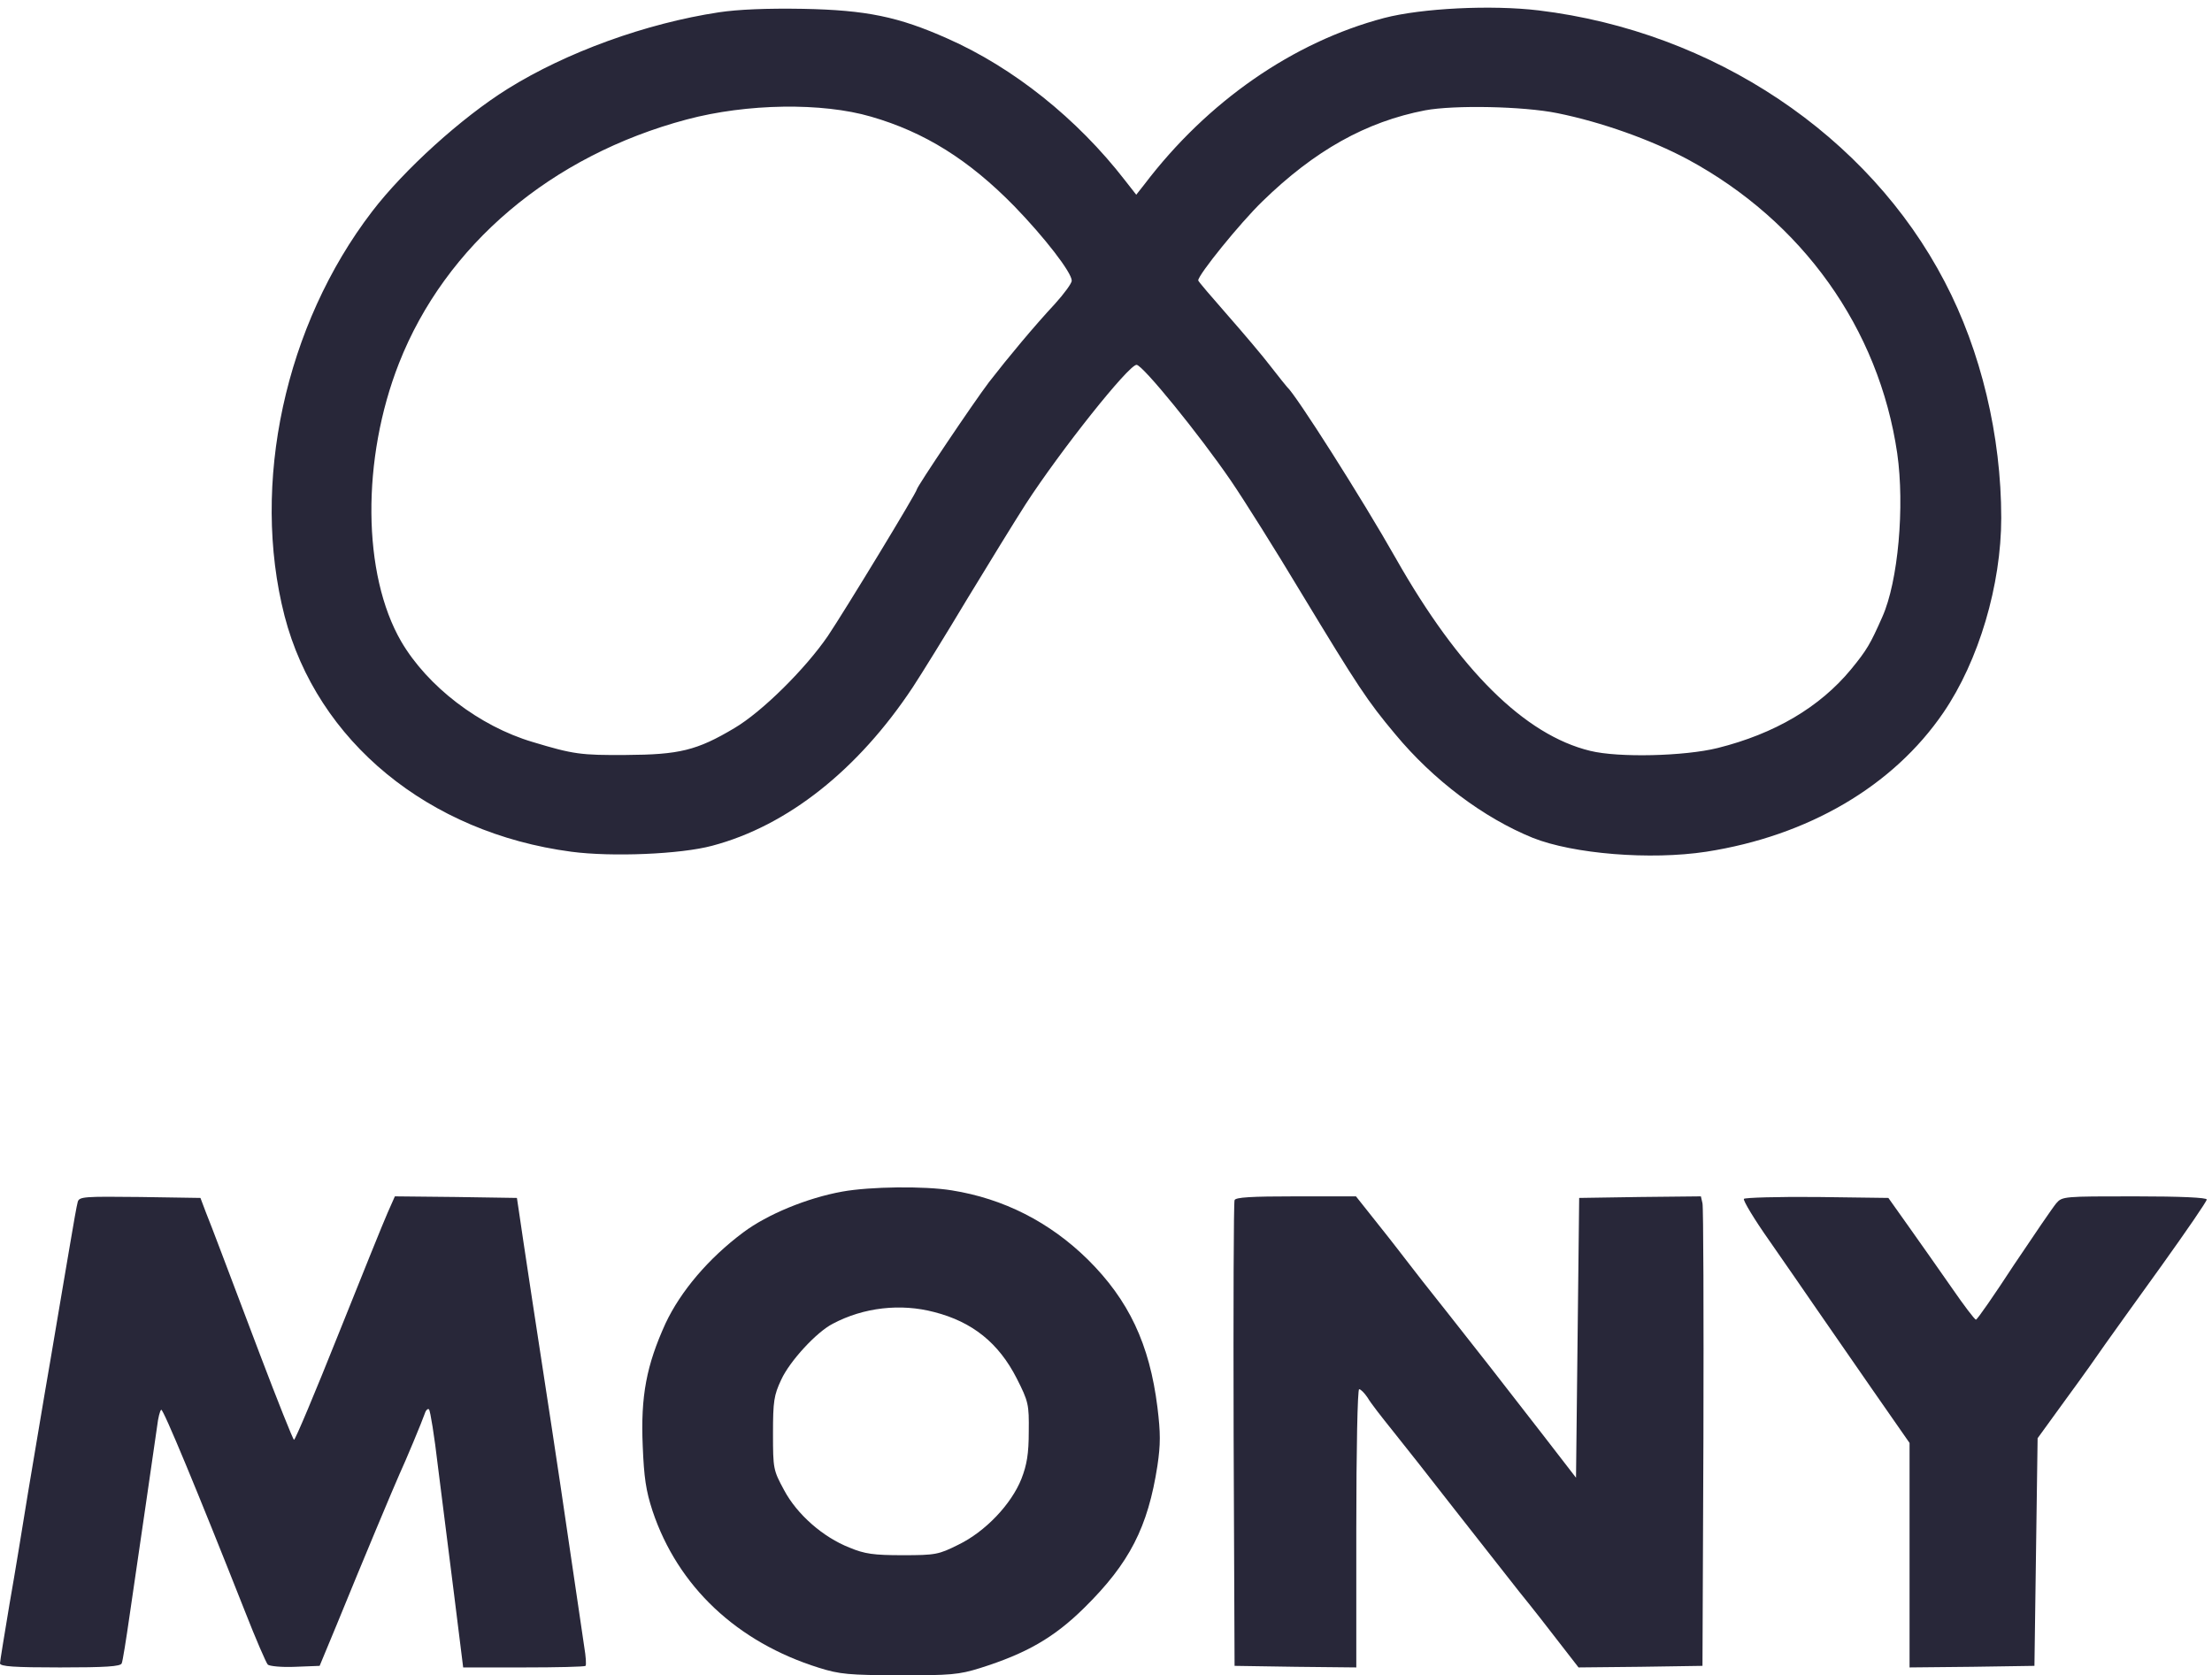
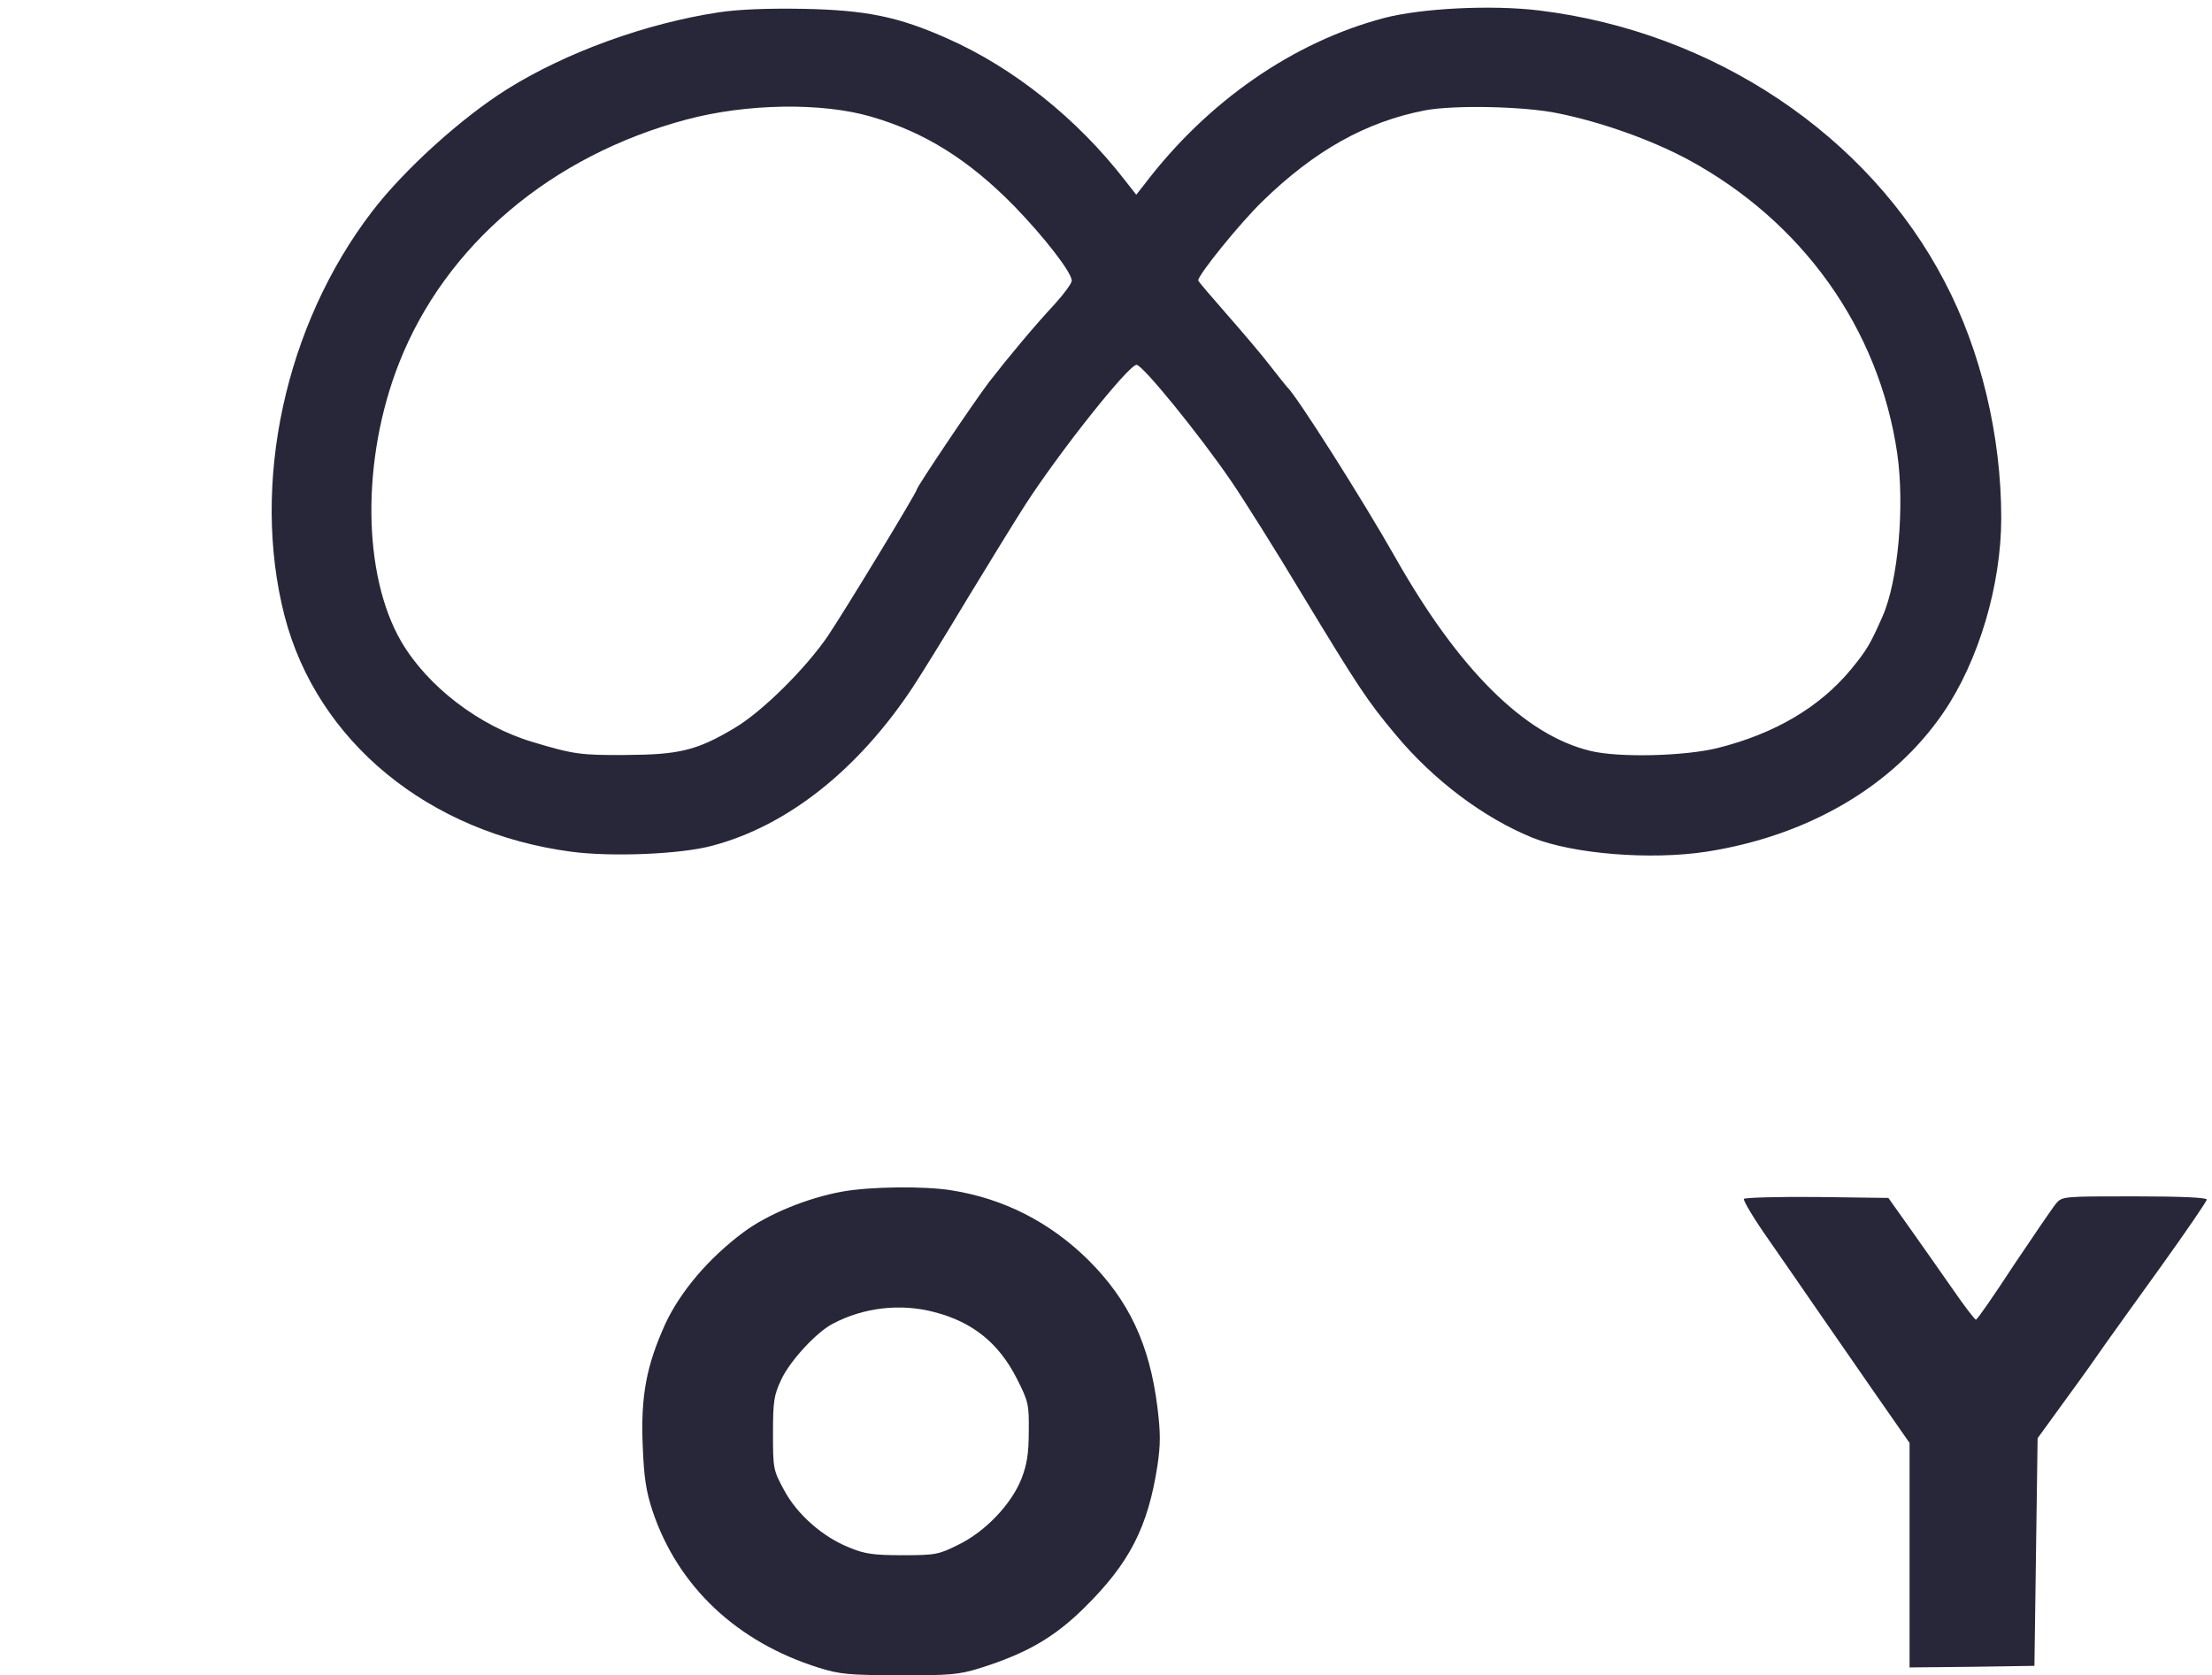
<svg xmlns="http://www.w3.org/2000/svg" width="136" height="103" viewBox="0 0 136 103" fill="none">
  <path d="M44.202 0.756C39.712 1.437 34.833 3.206 31.217 5.46C28.379 7.229 24.842 10.437 22.878 13.002C17.514 20 15.414 29.758 17.494 37.863C19.496 45.58 26.338 51.198 35.124 52.364C37.612 52.694 41.85 52.52 43.794 51.995C48.42 50.77 52.755 47.33 56.117 42.256C56.642 41.459 58.158 39.01 59.461 36.833C60.782 34.656 62.396 32.032 63.057 31.002C65.214 27.678 69.393 22.43 69.879 22.43C70.249 22.43 73.728 26.706 75.672 29.544C76.469 30.71 78.413 33.801 79.987 36.425C83.505 42.237 84.069 43.092 85.779 45.133C88.132 47.971 91.222 50.284 94.235 51.509C96.723 52.5 101.466 52.889 104.906 52.364C111.165 51.392 116.394 48.34 119.485 43.811C121.662 40.624 123.042 35.959 123.042 31.838C123.042 26.803 121.798 21.574 119.563 17.317C114.878 8.318 105.354 1.942 94.604 0.64C91.689 0.29 87.412 0.504 85.099 1.106C79.501 2.584 74.233 6.238 70.365 11.331L69.86 11.972L69.16 11.078C66.225 7.288 62.298 4.158 58.255 2.37C55.243 1.029 53.279 0.62 49.372 0.543C47.137 0.504 45.368 0.581 44.202 0.756ZM53.551 7.171C56.856 8.123 59.577 9.834 62.357 12.672C64.223 14.596 65.894 16.754 65.894 17.259C65.894 17.415 65.428 18.056 64.864 18.678C63.581 20.058 62.007 21.944 60.802 23.499C59.83 24.782 56.37 29.933 56.37 30.088C56.37 30.263 51.977 37.494 50.908 39.088C49.528 41.109 46.865 43.753 45.154 44.764C42.841 46.144 41.753 46.397 38.487 46.416C35.727 46.435 35.26 46.377 32.753 45.619C29.468 44.647 26.28 42.198 24.667 39.438C22.276 35.317 22.218 28.222 24.531 22.332C27.388 15.063 33.9 9.562 42.219 7.346C45.932 6.355 50.558 6.296 53.551 7.171ZM95.751 6.957C98.453 7.501 101.505 8.59 103.76 9.795C110.816 13.605 115.52 20.194 116.647 27.872C117.113 31.138 116.705 35.745 115.733 37.922C114.995 39.593 114.781 39.963 113.809 41.148C111.885 43.481 109.105 45.114 105.606 45.988C103.565 46.494 99.503 46.591 97.773 46.163C93.749 45.191 89.706 41.187 85.818 34.326C83.739 30.652 79.657 24.237 79.132 23.79C79.073 23.732 78.626 23.168 78.14 22.546C77.654 21.905 76.449 20.486 75.477 19.378C74.486 18.25 73.67 17.298 73.67 17.24C73.67 16.89 76.236 13.722 77.596 12.4C80.823 9.251 83.991 7.482 87.626 6.782C89.414 6.452 93.632 6.529 95.751 6.957Z" fill="#282739" />
  <path d="M51.783 73.26C49.625 73.649 47.176 74.659 45.699 75.767C43.561 77.361 41.85 79.383 40.917 81.366C39.751 83.931 39.382 85.817 39.517 88.907C39.595 90.832 39.712 91.648 40.12 92.892C41.675 97.538 45.31 100.959 50.344 102.533C51.647 102.942 52.191 102.981 55.301 103C58.431 103 58.955 102.961 60.258 102.553C63.096 101.659 64.806 100.687 66.672 98.84C69.452 96.1 70.579 93.884 71.162 90.113C71.357 88.791 71.357 88.111 71.162 86.517C70.677 82.629 69.394 79.927 66.886 77.439C64.534 75.126 61.696 73.688 58.508 73.182C56.837 72.91 53.493 72.949 51.783 73.26ZM57.439 80.666C59.791 81.268 61.405 82.571 62.513 84.748C63.232 86.167 63.271 86.342 63.251 88.013C63.251 89.374 63.135 90.054 62.804 90.91C62.182 92.484 60.569 94.175 58.917 94.972C57.711 95.575 57.517 95.614 55.495 95.614C53.707 95.614 53.163 95.536 52.23 95.147C50.597 94.506 49.003 93.106 48.206 91.609C47.545 90.385 47.526 90.307 47.526 88.13C47.526 86.147 47.584 85.778 48.031 84.826C48.556 83.679 50.208 81.89 51.2 81.385C53.105 80.374 55.379 80.122 57.439 80.666Z" fill="#282739" />
-   <path d="M4.782 73.882C4.723 74.076 4.51 75.282 4.296 76.564C4.082 77.847 3.538 80.996 3.11 83.562C2.663 86.128 2.06 89.802 1.73 91.726C1.419 93.65 0.914 96.76 0.583 98.627C0.272 100.493 0 102.145 0 102.261C0 102.456 0.875 102.514 3.693 102.514C6.473 102.514 7.425 102.456 7.484 102.261C7.542 102.145 7.756 100.804 7.97 99.307C8.572 95.244 9.505 88.752 9.661 87.683C9.719 87.178 9.836 86.711 9.913 86.672C10.03 86.594 12.129 91.648 15.064 99.074C15.725 100.765 16.367 102.242 16.464 102.339C16.561 102.436 17.339 102.514 18.155 102.475L19.652 102.417L20.701 99.89C22.334 95.886 24.22 91.396 24.55 90.657C24.939 89.821 25.95 87.391 26.125 86.886C26.183 86.692 26.319 86.575 26.377 86.653C26.455 86.731 26.708 88.286 26.922 90.132C27.155 91.979 27.602 95.516 27.913 97.985L28.477 102.514H32.189C34.23 102.514 35.941 102.475 35.999 102.417C36.057 102.359 36.019 101.834 35.921 101.251C35.843 100.668 35.455 98.121 35.085 95.575C34.716 93.028 34.191 89.51 33.919 87.741C33.647 85.972 33.103 82.435 32.714 79.869C32.325 77.303 31.956 74.854 31.898 74.426L31.781 73.649L28.029 73.591L24.278 73.552L23.831 74.562C23.578 75.126 22.218 78.508 20.799 82.046C19.38 85.603 18.155 88.519 18.077 88.519C18.019 88.519 17.067 86.128 15.959 83.212C13.587 76.953 13.121 75.69 12.654 74.524L12.324 73.649L8.611 73.591C5.19 73.552 4.879 73.571 4.782 73.882Z" fill="#282739" />
-   <path d="M75.905 73.785C75.847 73.921 75.827 80.413 75.847 88.227L75.905 102.417L79.656 102.475L83.389 102.514V93.962C83.389 89.141 83.466 85.409 83.564 85.409C83.661 85.409 83.894 85.642 84.088 85.934C84.263 86.245 84.963 87.139 85.605 87.936C86.265 88.752 87.976 90.929 89.414 92.776C90.853 94.622 92.66 96.897 93.399 97.849C94.157 98.782 95.285 100.22 95.907 101.037L97.053 102.514L100.863 102.475L104.673 102.417L104.731 88.422C104.751 80.724 104.731 74.232 104.673 73.979L104.576 73.552L100.824 73.591L97.092 73.649L96.995 82.24L96.898 90.851L94.857 88.208C91.747 84.204 91.222 83.523 89.025 80.744C87.898 79.325 86.81 77.945 86.596 77.653C86.382 77.381 85.585 76.331 84.788 75.34L83.369 73.552H79.676C76.916 73.552 75.963 73.61 75.905 73.785Z" fill="#282739" />
  <path d="M107.22 73.707C107.161 73.804 107.861 74.971 108.794 76.292C109.708 77.614 111.01 79.48 111.671 80.452C112.332 81.405 113.887 83.659 115.131 85.448L117.405 88.713V95.614V102.514L121.254 102.475L125.083 102.417L125.18 95.419L125.278 88.422L127.027 86.011C127.999 84.69 129.087 83.154 129.457 82.61C129.845 82.066 131.4 79.888 132.917 77.789C134.433 75.67 135.677 73.863 135.677 73.746C135.677 73.629 134.122 73.552 131.245 73.552C126.891 73.552 126.794 73.552 126.424 73.979C126.211 74.232 125.044 75.942 123.82 77.77C122.615 79.616 121.565 81.132 121.487 81.132C121.409 81.132 120.748 80.258 120.01 79.189C119.271 78.12 118.085 76.448 117.386 75.457L116.103 73.649L111.71 73.591C109.3 73.571 107.278 73.629 107.22 73.707Z" fill="#282739" />
</svg>